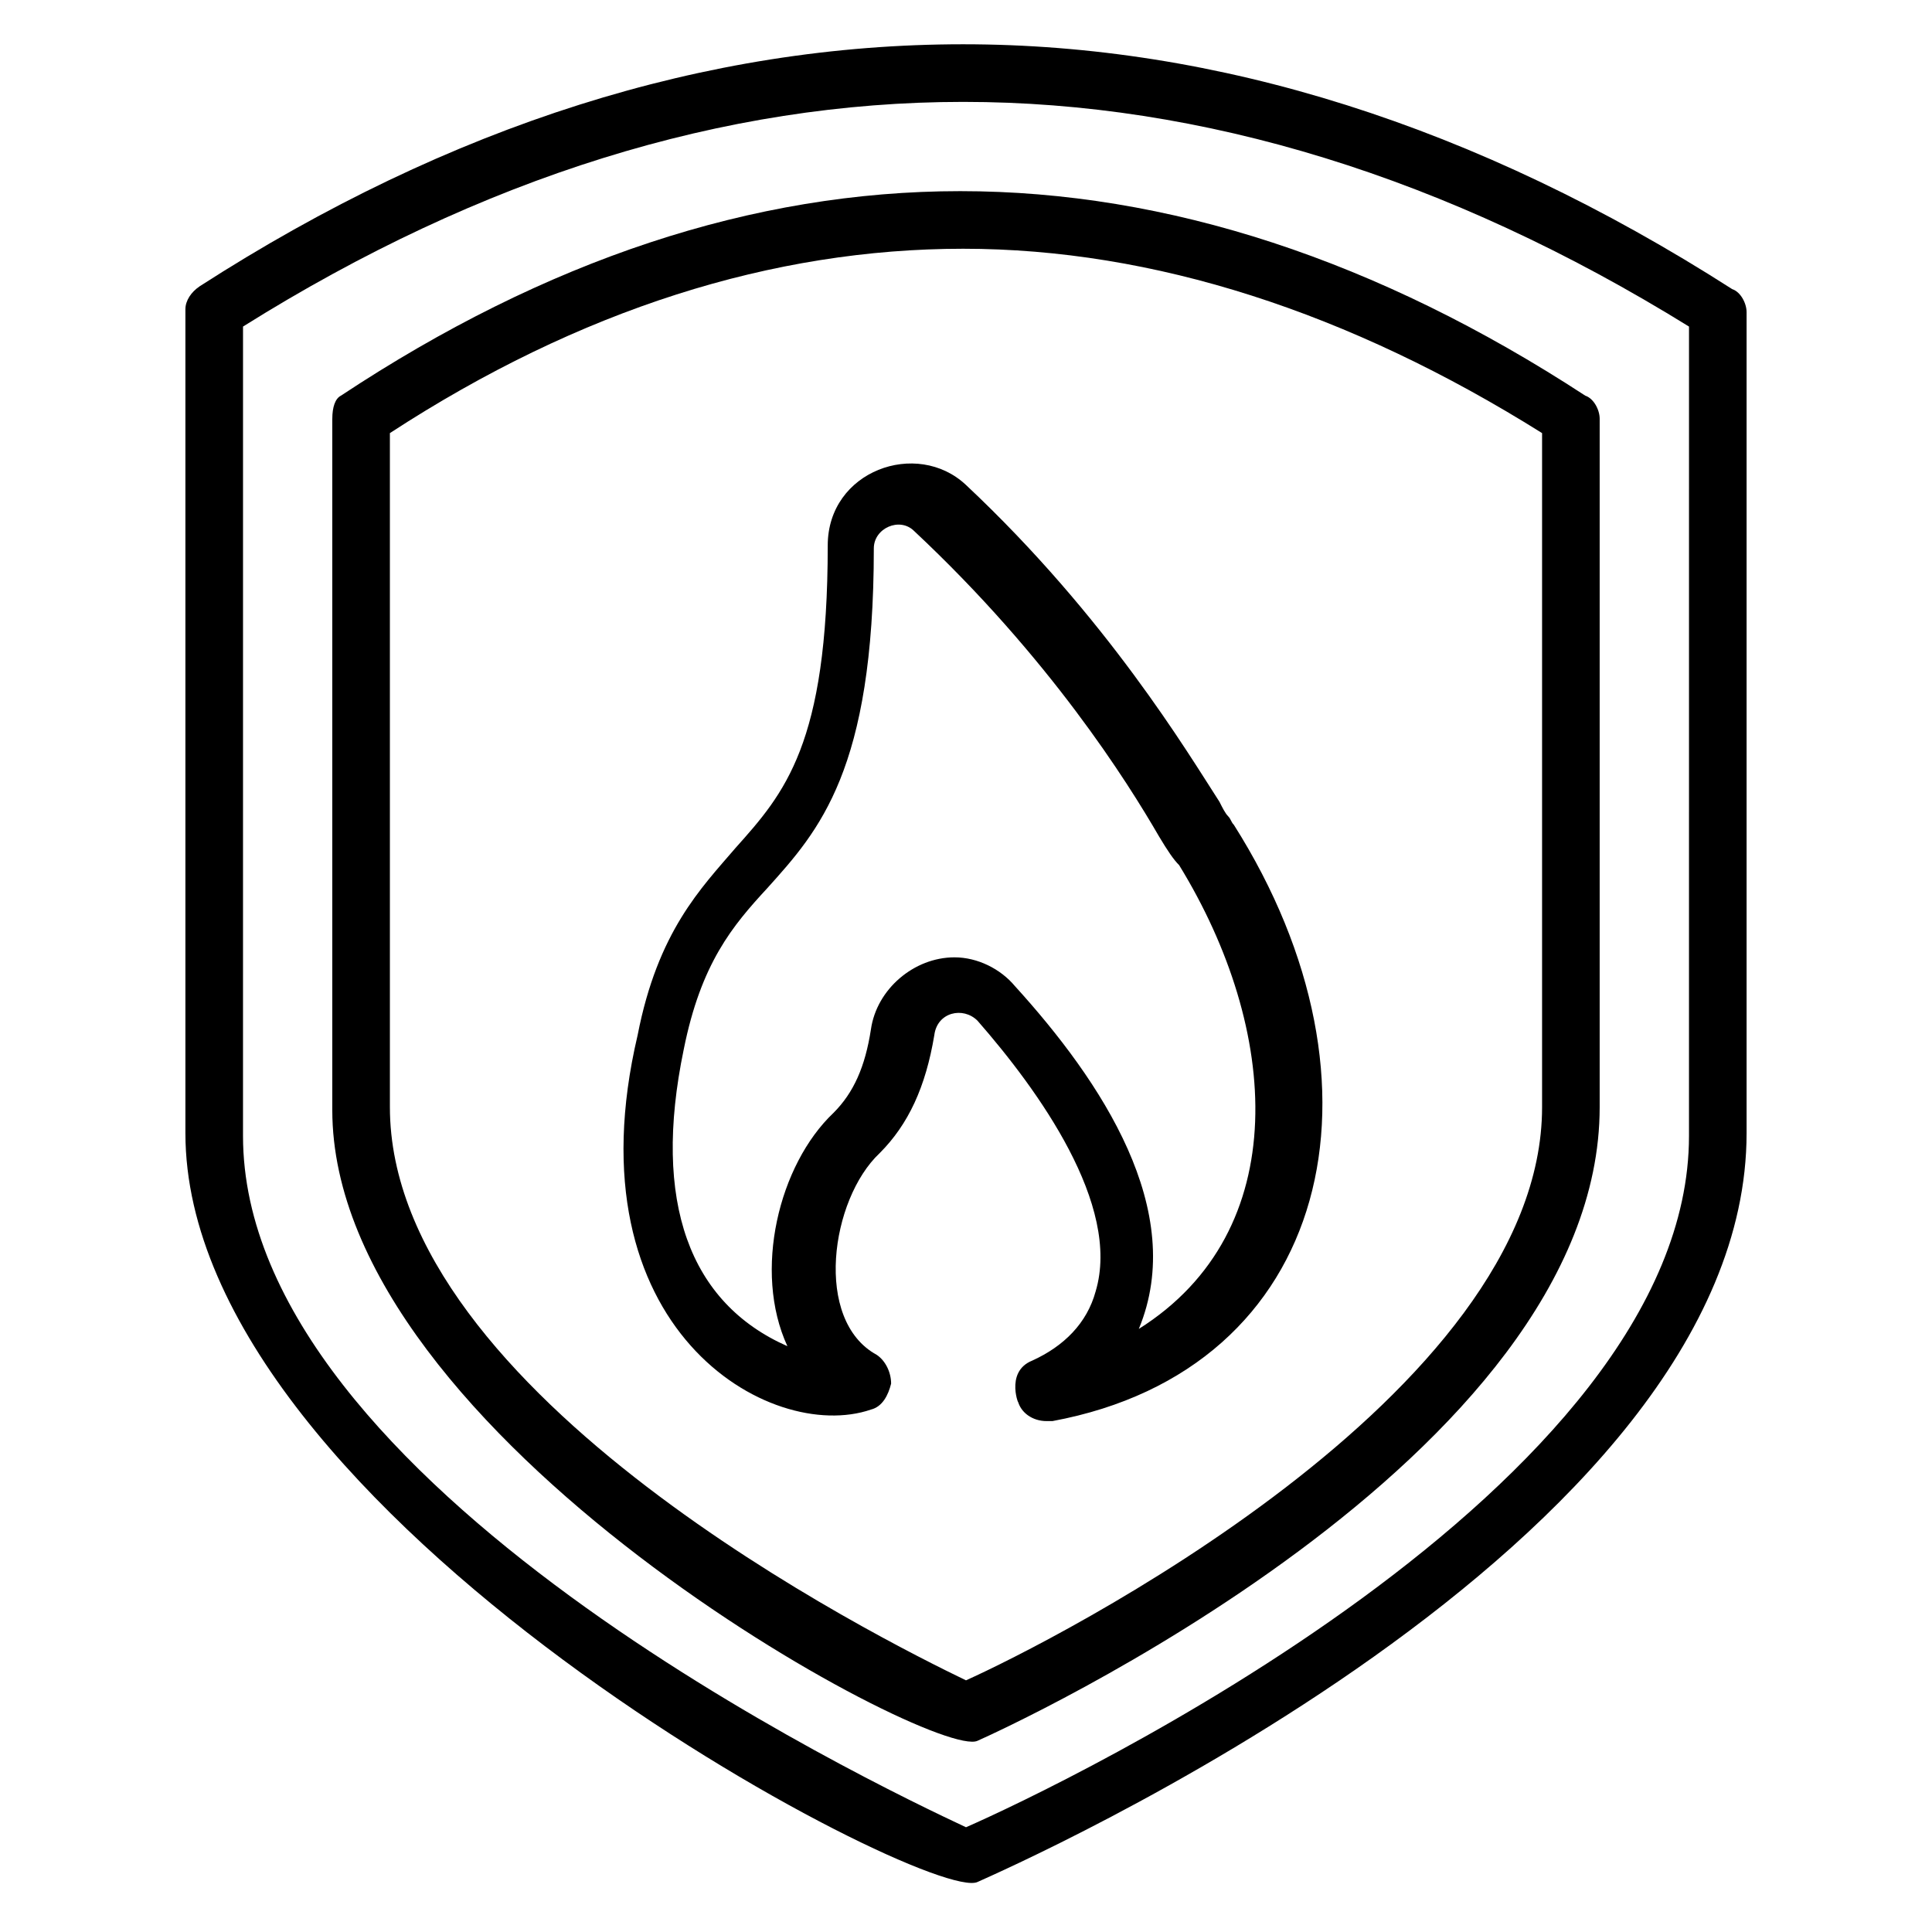
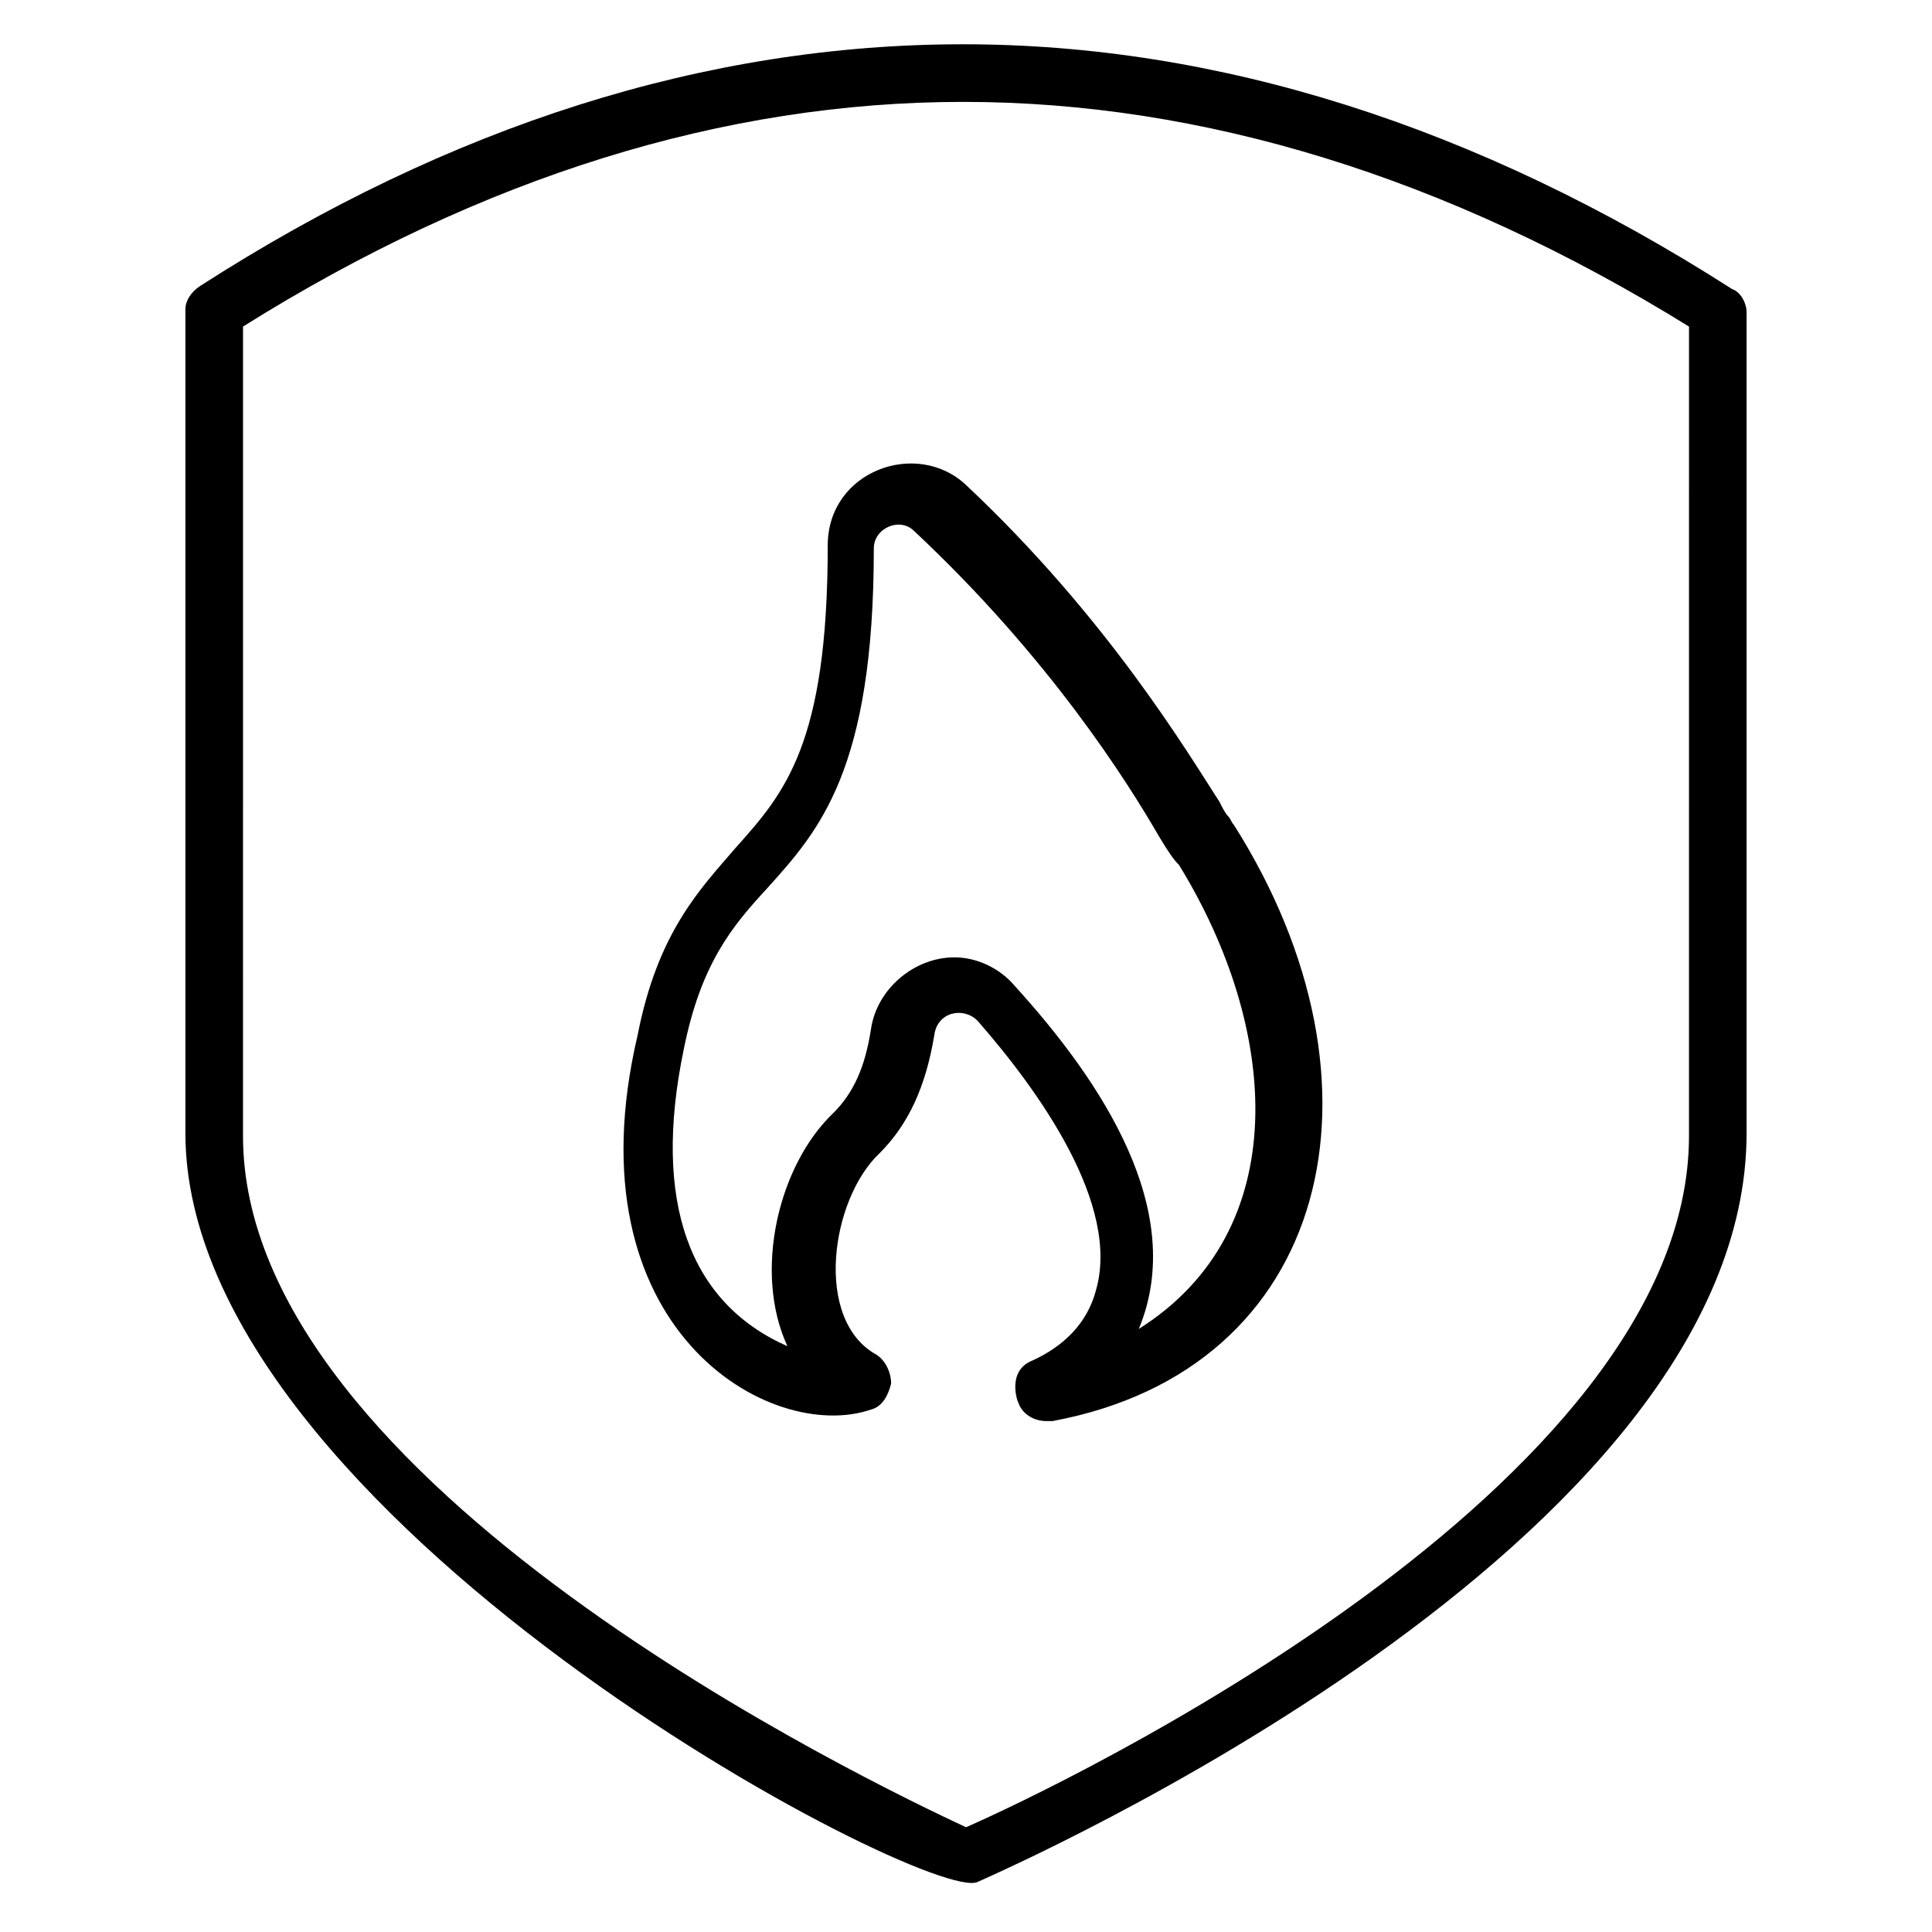
<svg xmlns="http://www.w3.org/2000/svg" fill="#000000" width="800px" height="800px" version="1.1" viewBox="144 144 512 512">
  <g>
-     <path d="m232.06 254.96v183.2c0 87.023 159.54 172.52 170.99 167.17 6.871-3.051 164.88-74.805 164.88-167.93v-182.44c0-2.289-1.527-5.344-3.816-6.106-54.961-35.879-110.68-54.199-165.64-54.199-54.961 0-109.92 18.32-164.12 54.199-1.527 0.762-2.289 3.055-2.289 6.106zm15.266 3.816c50.383-32.824 101.52-48.855 151.91-48.855s102.29 16.793 153.43 48.855v178.62c0 76.336-130.53 141.98-152.67 151.91-22.137-10.688-152.67-75.57-152.67-151.91z" />
    <path d="m196.95 219.85c-2.289 1.527-3.816 3.816-3.816 6.106v218.32c0 101.52 196.95 204.58 209.92 198.47 8.398-3.816 203.81-89.312 203.81-198.47v-217.55c0-2.289-1.527-5.344-3.816-6.106-67.941-43.512-136.64-64.887-203.82-64.887-67.938 0-135.88 21.375-202.29 64.121zm394.65 225.19c0 93.129-167.17 172.52-191.6 183.2-24.426-11.449-191.6-90.84-191.6-183.2l0.004-214.5c63.359-39.695 127.48-59.539 190.84-59.539 63.359 0 128.24 19.848 192.36 59.543z" />
    <path d="m374.81 517.55c3.055-0.762 4.582-3.816 5.344-6.871 0-3.055-1.527-6.106-3.816-7.633-16.793-9.16-12.215-41.223 0.762-53.434 7.633-7.633 12.215-17.559 14.504-31.297 0.762-6.106 7.633-7.633 11.449-3.816 16.031 18.32 38.168 48.855 31.297 71.754-2.289 8.398-8.398 14.504-16.793 18.32-7.633 3.055-3.055 12.977-3.816 10.688 0.762 3.055 3.816 5.344 7.633 5.344h1.527c74.043-13.742 91.602-89.312 48.09-158.01-0.762-0.762-0.762-1.527-1.527-2.289-0.762-0.762-1.527-2.289-2.289-3.816-8.398-12.977-29.77-48.855-67.176-83.969-12.977-12.215-36.641-3.816-36.641 16.031 0 52.672-11.449 65.648-24.426 80.152-9.16 10.688-20.609 22.137-25.953 49.617-18.32 77.855 35.113 108.39 61.832 99.23zm-49.617-95.418c4.582-22.902 12.977-32.824 22.137-42.746 13.742-15.266 28.242-31.297 28.242-90.074 0-5.344 6.871-8.398 10.688-4.582 35.879 33.586 56.488 66.41 64.883 80.914 2.289 3.816 3.816 6.106 5.344 7.633 26.719 43.512 30.535 96.945-10.688 122.9 12.977-31.297-9.922-65.648-32.824-90.84-3.816-4.582-9.922-7.633-16.031-7.633-10.688 0-20.609 8.398-22.137 19.082-1.527 9.922-4.582 16.793-9.922 22.137-14.504 13.742-21.375 41.984-12.215 61.832-25.949-11.449-35.875-38.164-27.477-78.621z" />
  </g>
</svg>